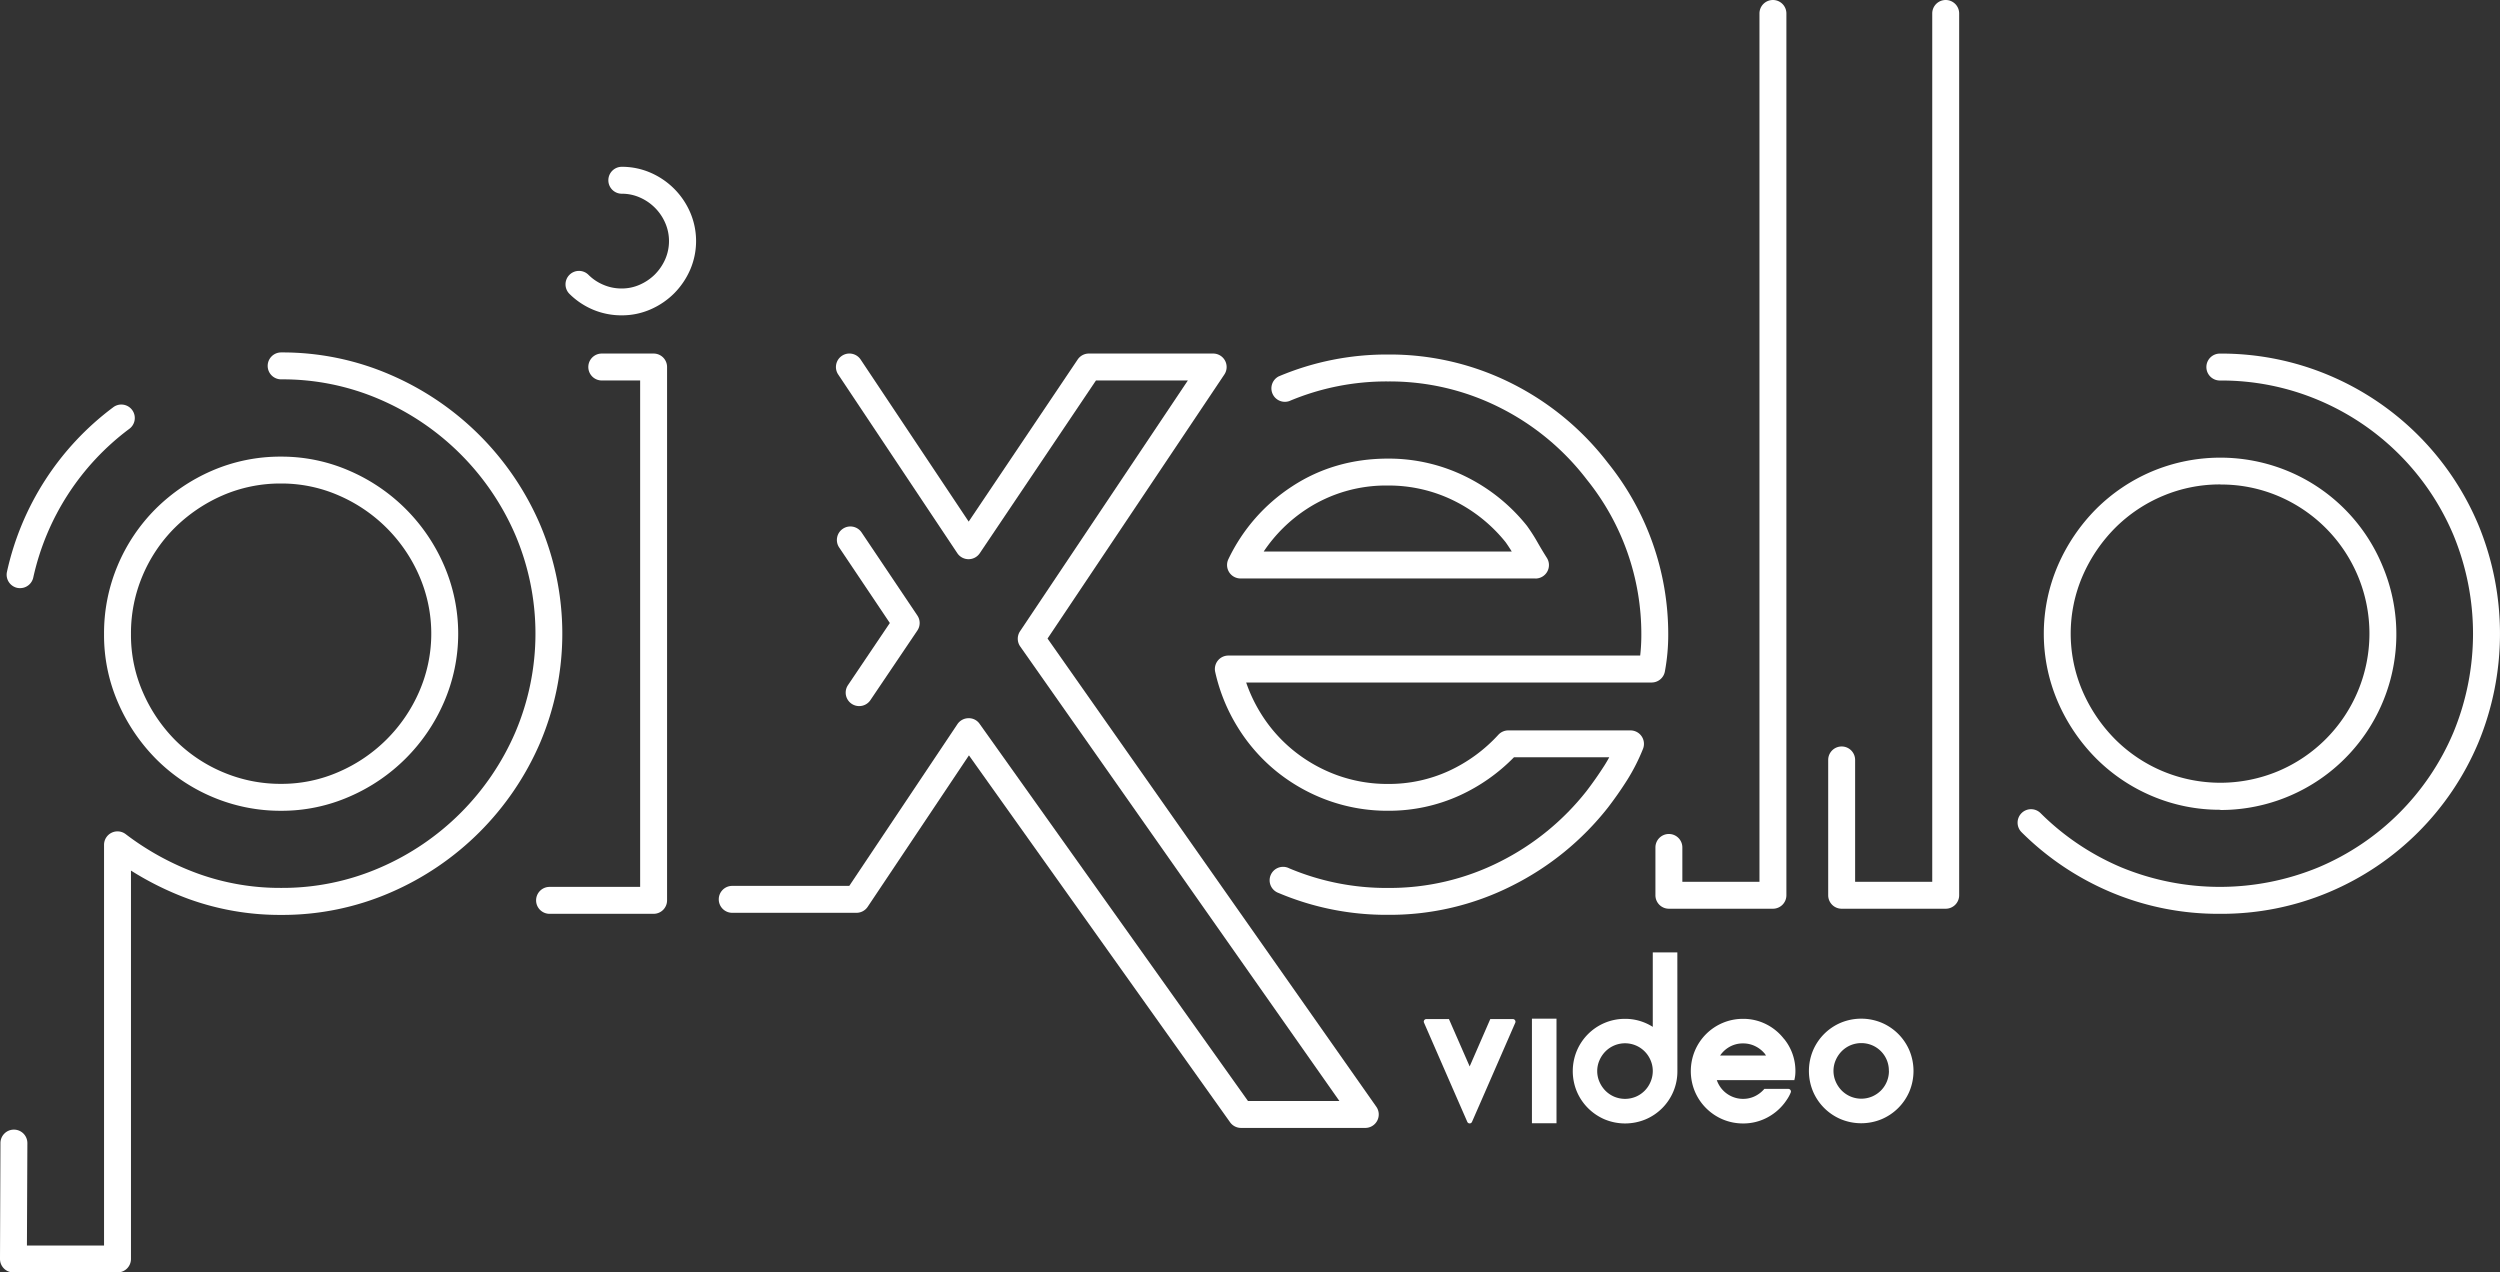
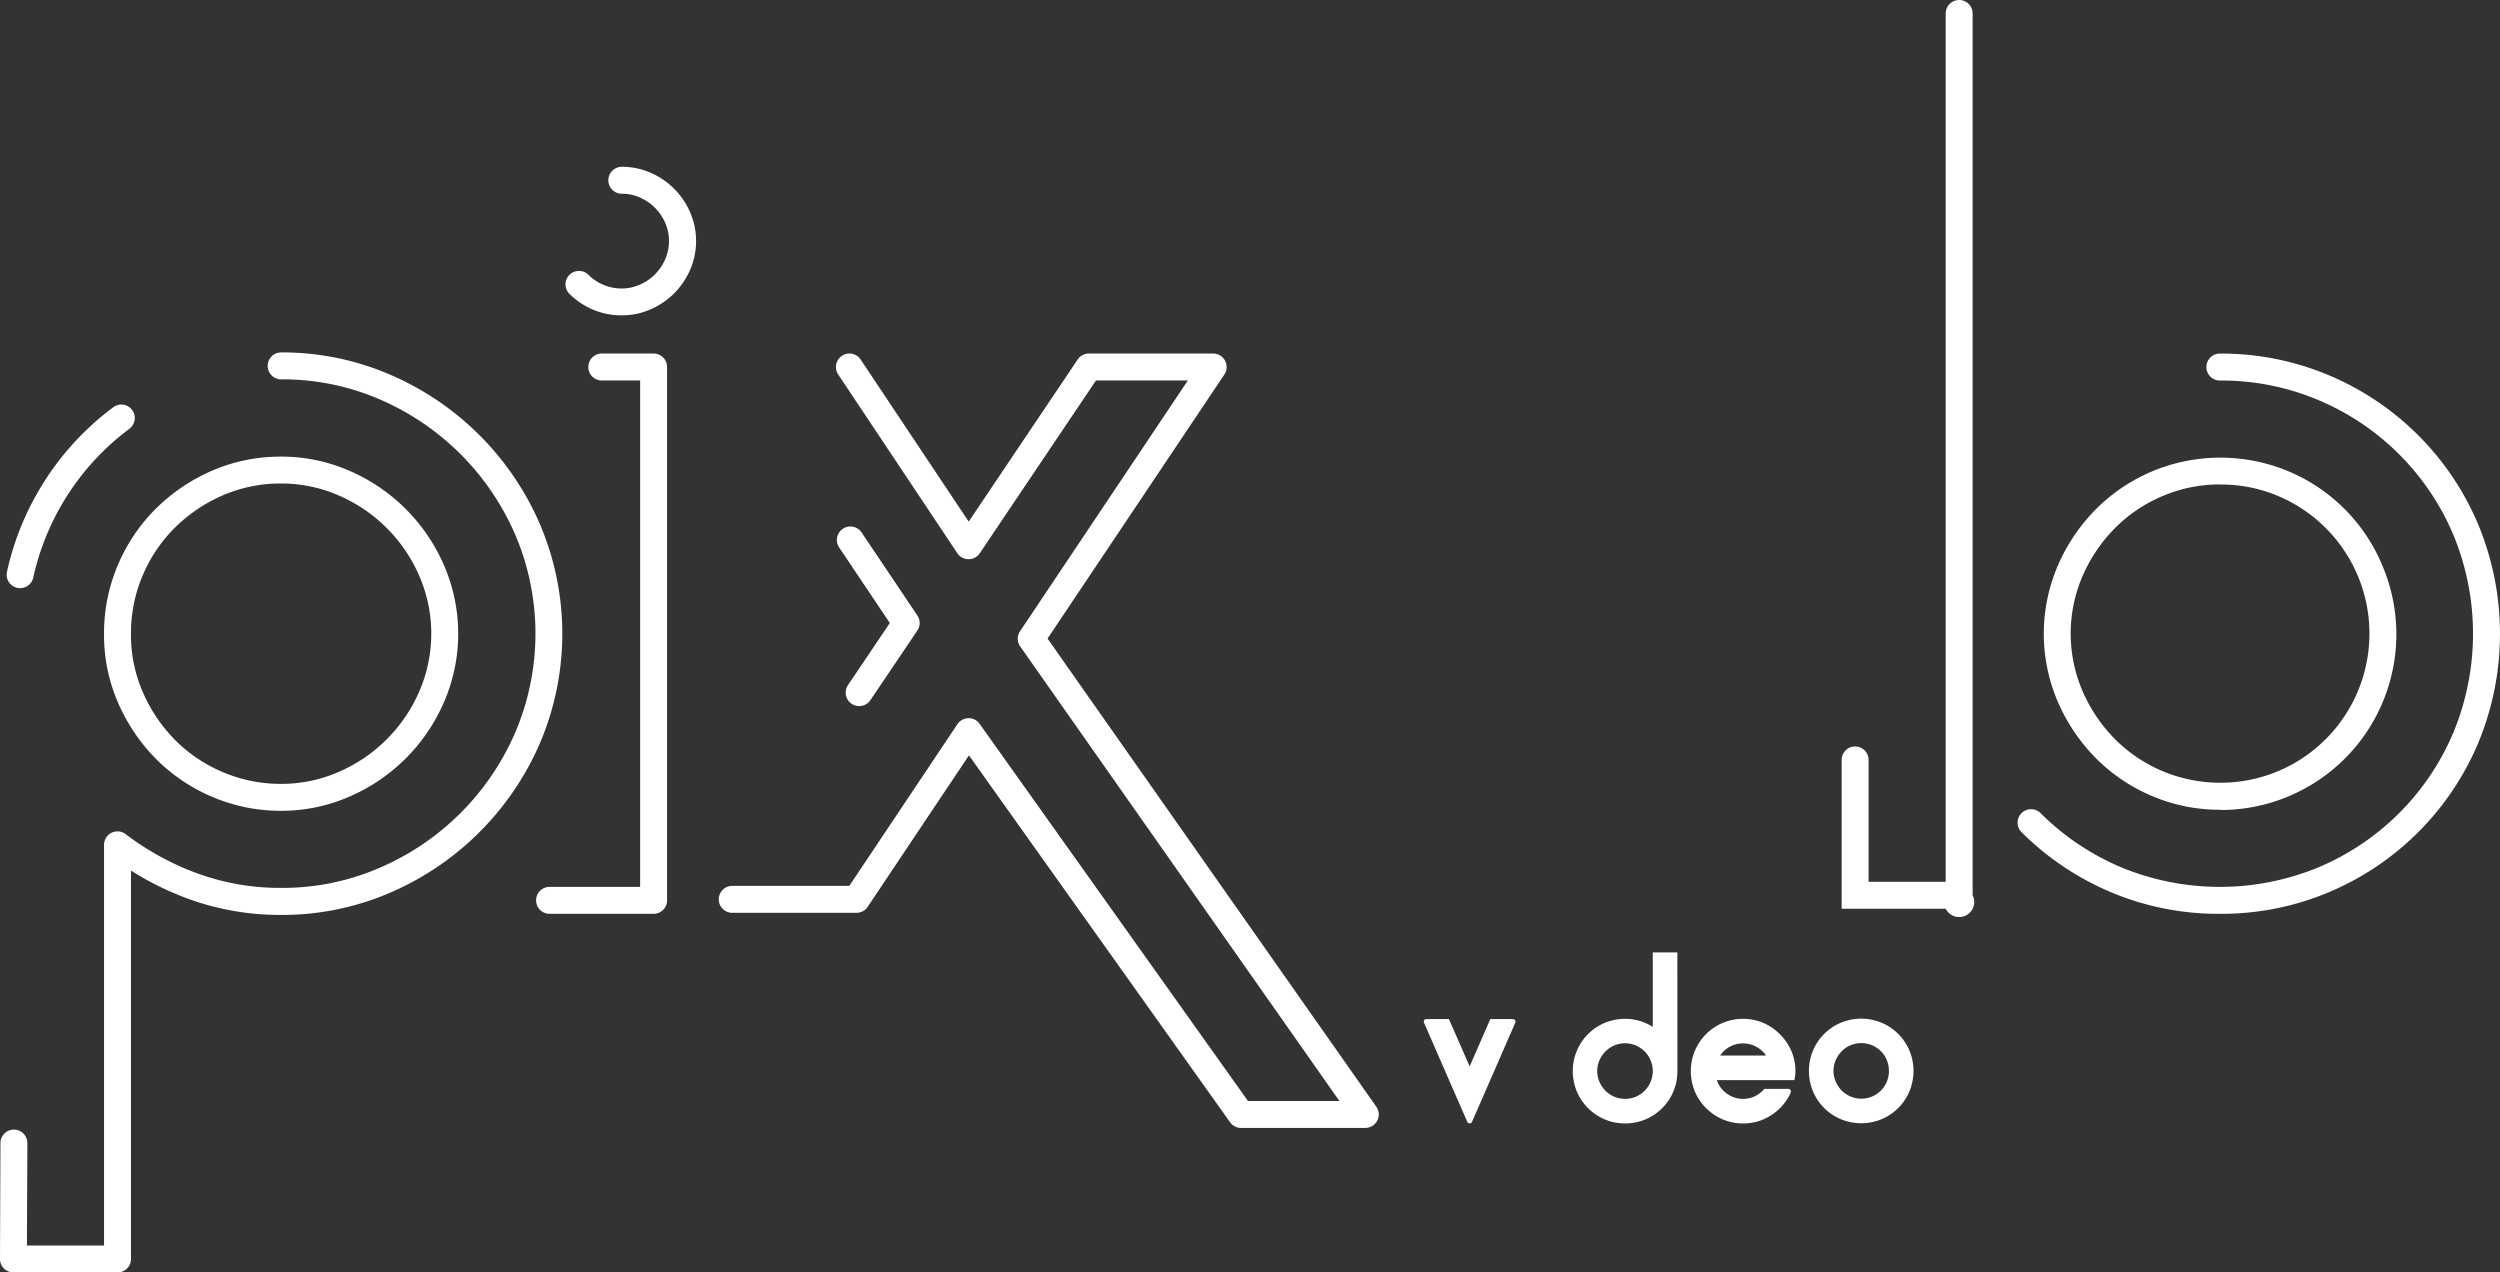
<svg xmlns="http://www.w3.org/2000/svg" viewBox="0 0 1114.2 567.1">
  <rect x="0" y="0" width="1114.2" height="567.1" fill="#333333" stroke="none" />
  <defs>
    <style>.cls-1{fill:#fff;}</style>
  </defs>
  <g id="Calque_2" data-name="Calque 2">
    <g id="Calque_1-2" data-name="Calque 1">
      <path class="cls-1" d="M52.37,567.1H6a6,6,0,0,1-6-6l.2-51.65a6,6,0,0,1,12,0v.45L12,555.1H46.37V376.51A6,6,0,0,1,56,371.75,121.62,121.62,0,0,0,88.2,389.34a107.53,107.53,0,0,0,37.1,6.38,109,109,0,0,0,44-9,115.4,115.4,0,0,0,60.38-60.38,112.34,112.34,0,0,0,0-87.93,115.47,115.47,0,0,0-60.38-60.39,109,109,0,0,0-44-8.95,6,6,0,0,1,0-12,120.87,120.87,0,0,1,48.78,10,127.49,127.49,0,0,1,66.57,66.57,124.41,124.41,0,0,1,0,97.55,127.58,127.58,0,0,1-66.57,66.57,120.9,120.9,0,0,1-48.78,10,119.66,119.66,0,0,1-41.23-7.11A135.3,135.3,0,0,1,58.37,388V561.1A6,6,0,0,1,52.37,567.1ZM125.3,361.35a77.56,77.56,0,0,1-30.48-6.1,78.52,78.52,0,0,1-25.09-16.81,81.8,81.8,0,0,1-17-25,75.24,75.24,0,0,1-6.36-30.56v-.45a77.63,77.63,0,0,1,6.1-30.48,78.77,78.77,0,0,1,16.82-25.08,81.84,81.84,0,0,1,25-17,76.47,76.47,0,0,1,31-6.36,75.45,75.45,0,0,1,30.56,6.36,80.73,80.73,0,0,1,42,42,76.6,76.6,0,0,1,0,61.12,80.73,80.73,0,0,1-42,42A75.31,75.31,0,0,1,125.3,361.35Zm0-145.86a64.63,64.63,0,0,0-26.17,5.34,70,70,0,0,0-21.36,14.51,66.84,66.84,0,0,0-14.25,21.29,65.65,65.65,0,0,0-5.15,25.79v.45a63.4,63.4,0,0,0,5.34,25.72A69.67,69.67,0,0,0,78.22,330,66.52,66.52,0,0,0,99.5,344.2a65.66,65.66,0,0,0,25.8,5.15A63.24,63.24,0,0,0,151,344a68.83,68.83,0,0,0,35.87-35.87,64.61,64.61,0,0,0,0-51.44A68.83,68.83,0,0,0,151,220.83,63.54,63.54,0,0,0,125.3,215.49Z" />
      <path class="cls-1" d="M291.3,407.27H244.93a6,6,0,0,1,0-12H285.3V169.57H268.2a6,6,0,0,1,0-12h23.1a6,6,0,0,1,6,6v237.7A6,6,0,0,1,291.3,407.27Z" />
      <path class="cls-1" d="M608.48,502.69H553.11a6,6,0,0,1-4.89-2.52L431.84,336.65,386.7,404.16a6,6,0,0,1-5,2.66H326.34a6,6,0,0,1,0-12h52.17l48.18-72.06a6,6,0,0,1,4.91-2.67,5.84,5.84,0,0,1,5,2.52L556.2,490.69h40.74L454.69,288.12a6,6,0,0,1-.08-6.78L529.4,169.57H488.45l-51.79,77a6,6,0,0,1-5,2.65h0a6,6,0,0,1-5-2.67L373.57,166.9a6,6,0,0,1,10-6.66l48.15,72.23,48.58-72.25a6,6,0,0,1,5-2.65h55.37a6,6,0,0,1,5,9.34L466.87,284.59,613.39,493.24a6,6,0,0,1-4.91,9.45Z" />
-       <path class="cls-1" d="M618.61,407.72A123.17,123.17,0,0,1,569.88,398a6,6,0,1,1,4.72-11,111.38,111.38,0,0,0,44,8.74A108.94,108.94,0,0,0,668.56,384a114.22,114.22,0,0,0,38.52-31.44c2.83-3.7,5.53-7.56,8-11.43.75-1.19,1.46-2.4,2.14-3.64H674.76a81,81,0,0,1-24.16,17,76,76,0,0,1-32,6.85,77.71,77.71,0,0,1-26.82-4.64,79.54,79.54,0,0,1-22.88-12.9,78.08,78.08,0,0,1-17.31-19.75,79.41,79.41,0,0,1-10-24.58,6,6,0,0,1,5.86-7.3H731a82.35,82.35,0,0,0,.51-9.31,109.59,109.59,0,0,0-24.29-69.11l-.13-.17a112,112,0,0,0-38.48-31.84A109,109,0,0,0,618.61,170a111.28,111.28,0,0,0-44,8.75,6,6,0,0,1-4.72-11A123.45,123.45,0,0,1,618.61,158a121,121,0,0,1,55.39,13,124.11,124.11,0,0,1,42.5,35.16,121.73,121.73,0,0,1,27,76.66A89.74,89.74,0,0,1,742,299.29a6,6,0,0,1-5.9,4.89H555.39a67.72,67.72,0,0,0,6.42,13.58,65.88,65.88,0,0,0,14.65,16.72,67.53,67.53,0,0,0,19.45,11,65.72,65.72,0,0,0,22.7,3.91,64.11,64.11,0,0,0,27-5.75,69.27,69.27,0,0,0,22.18-16.17,6,6,0,0,1,4.41-1.94h54.48a6,6,0,0,1,5.57,8.23,86.06,86.06,0,0,1-7,13.8c-2.65,4.2-5.56,8.36-8.65,12.39A126.1,126.1,0,0,1,674,394.69,120.77,120.77,0,0,1,618.61,407.72Zm65.73-149.91H552.88a6,6,0,0,1-5.41-8.6,79.57,79.57,0,0,1,28.46-32.48c12.5-8.19,26.86-12.34,42.68-12.34a77.42,77.42,0,0,1,34.62,8,80.3,80.3,0,0,1,27.24,21.88l.19.26a79.59,79.59,0,0,1,4.62,7.23c1.33,2.34,2.72,4.65,4.12,6.86a6,6,0,0,1-5.06,9.22Zm-121.14-12H673.76c-.88-1.45-1.8-2.85-2.75-4.18a68.41,68.41,0,0,0-23.09-18.51,65.52,65.52,0,0,0-29.31-6.73,64.66,64.66,0,0,0-36.1,10.38A67.38,67.38,0,0,0,563.2,245.81Z" />
-       <path class="cls-1" d="M790.16,405H743.79a6,6,0,0,1-6-6V377.69a6,6,0,0,1,12,0V393h34.37V6a6,6,0,0,1,12,0V399A6,6,0,0,1,790.16,405Z" />
-       <path class="cls-1" d="M867.16,405H820.79a6,6,0,0,1-6-6V338.69a6,6,0,0,1,12,0V393h34.37V6a6,6,0,0,1,12,0V399A6,6,0,0,1,867.16,405Z" />
+       <path class="cls-1" d="M867.16,405H820.79V338.69a6,6,0,0,1,12,0V393h34.37V6a6,6,0,0,1,12,0V399A6,6,0,0,1,867.16,405Z" />
      <path class="cls-1" d="M989.35,407.27a123.17,123.17,0,0,1-48.73-9.71,125.4,125.4,0,0,1-39.7-26.71,6,6,0,0,1,8.49-8.48,113.66,113.66,0,0,0,35.93,24.16,115.18,115.18,0,0,0,88,0,112.66,112.66,0,0,0,60.1-60.1,115.18,115.18,0,0,0,0-88,112.69,112.69,0,0,0-60.1-60.09,111.28,111.28,0,0,0-44-8.75,6,6,0,0,1,0-12,123.45,123.45,0,0,1,48.73,9.71,124.63,124.63,0,0,1,66.41,66.41,127.13,127.13,0,0,1,0,97.46,124.63,124.63,0,0,1-66.41,66.41A123.17,123.17,0,0,1,989.35,407.27Zm.23-46.37a77.22,77.22,0,0,1-30.41-6.1,78.25,78.25,0,0,1-25-16.82,81.66,81.66,0,0,1-16.95-25,76.77,76.77,0,0,1,0-61.1,81.9,81.9,0,0,1,16.95-25,78.71,78.71,0,0,1,25-16.81,78.74,78.74,0,0,1,60.8,0A77.91,77.91,0,0,1,1061.75,252a78.32,78.32,0,0,1-72.17,109Zm0-145a65.29,65.29,0,0,0-25.71,5.15,66.48,66.48,0,0,0-21.21,14.25,69.8,69.8,0,0,0-14.47,21.36,64.86,64.86,0,0,0,0,51.45,69.8,69.8,0,0,0,14.47,21.36,66.13,66.13,0,0,0,21.21,14.24,66.76,66.76,0,0,0,51.4,0,66.54,66.54,0,0,0,0-122.67A65.27,65.27,0,0,0,989.58,215.94Z" />
      <path class="cls-1" d="M277.09,140.54A32.71,32.71,0,0,1,264.28,138a33.11,33.11,0,0,1-10.52-7.06,6,6,0,0,1,8.49-8.48,20.74,20.74,0,0,0,6.72,4.49,20.34,20.34,0,0,0,8.12,1.62,19.53,19.53,0,0,0,8-1.67,22.21,22.21,0,0,0,6.8-4.61,22.45,22.45,0,0,0,4.61-6.8,20.3,20.3,0,0,0,0-16.08A21.79,21.79,0,0,0,285.13,88a19.59,19.59,0,0,0-8-1.66,6,6,0,0,1,0-12A31.79,31.79,0,0,1,290,77a33.88,33.88,0,0,1,17.55,17.55,32.29,32.29,0,0,1,0,25.76,34.43,34.43,0,0,1-7.11,10.45,34.05,34.05,0,0,1-10.44,7.1A31.73,31.73,0,0,1,277.09,140.54Z" />
      <path class="cls-1" d="M382.93,314.69a6,6,0,0,1-5-9.35l18.65-27.68L374,244a6,6,0,1,1,10-6.69l24.85,37a6,6,0,0,1,0,6.7l-20.91,31A6,6,0,0,1,382.93,314.69Z" />
      <path class="cls-1" d="M9,262.12A5.64,5.64,0,0,1,7.68,262a6,6,0,0,1-4.58-7.14,125,125,0,0,1,47.23-73.25,6,6,0,1,1,7.19,9.6,113.07,113.07,0,0,0-42.7,66.21A6,6,0,0,1,9,262.12Z" />
      <path class="cls-1" d="M675.21,454.69a1.14,1.14,0,0,0-1-.51H664.19L655,475.29l-9.24-21.11H635.65a1.14,1.14,0,0,0-1,1.6l14.6,33.47,4.7,10.75a1.14,1.14,0,0,0,2.09,0l4.7-10.74,14.6-33.48A1.17,1.17,0,0,0,675.21,454.69ZM655,478.14h0l-10-22.82Zm0,21.4h0l2.35-5.37Z" />
-       <rect class="cls-1" x="682.75" y="454" width="10.95" height="46.61" />
      <path class="cls-1" d="M747.56,424.46H736.61v33.19a23.73,23.73,0,0,0-4.7-2.28,22.51,22.51,0,0,0-7.65-1.29,23.1,23.1,0,0,0-9.1,1.81,23.26,23.26,0,0,0-12.39,12.4,23.64,23.64,0,0,0,0,18.19,23.24,23.24,0,0,0,5,7.41,23.54,23.54,0,0,0,7.41,5,23.76,23.76,0,0,0,18.19,0,23.23,23.23,0,0,0,12.4-12.4,23.08,23.08,0,0,0,1.81-9.09ZM736.61,477.3v.09a12.29,12.29,0,0,1-1,4.79,12.25,12.25,0,0,1-6.58,6.61,12.5,12.5,0,0,1-9.56,0,12.43,12.43,0,0,1-3.94-2.65,13.07,13.07,0,0,1-2.69-4,12,12,0,0,1,0-9.56,13,13,0,0,1,2.69-4,12.43,12.43,0,0,1,3.94-2.65,12.38,12.38,0,0,1,9.56,0,12.35,12.35,0,0,1,6.58,6.57A11.94,11.94,0,0,1,736.61,477.3Z" />
      <path class="cls-1" d="M795.14,463.08a23.22,23.22,0,0,0-7.93-6.57,22.62,22.62,0,0,0-10.34-2.43,23.1,23.1,0,0,0-9.1,1.81,23.26,23.26,0,0,0-12.39,12.4,23.64,23.64,0,0,0,0,18.19,23.24,23.24,0,0,0,5,7.41,23.54,23.54,0,0,0,7.41,5,23.1,23.1,0,0,0,9.1,1.81,22.62,22.62,0,0,0,10.34-2.43,23.52,23.52,0,0,0,7.94-6.49c.58-.75,1.12-1.53,1.62-2.32a16.35,16.35,0,0,0,1.31-2.57,1.15,1.15,0,0,0-.12-1.08,1.14,1.14,0,0,0-1-.51H786.33a12.85,12.85,0,0,1-4.45,3.37,11.89,11.89,0,0,1-5,1.07,12.08,12.08,0,0,1-4.22-.73,12.3,12.3,0,0,1-6.34-5.14,12.5,12.5,0,0,1-1.17-2.48h34.55a15.78,15.78,0,0,0,.48-4,22.6,22.6,0,0,0-5-14.31Zm-8.06,7.36H766.61a12.4,12.4,0,0,1,3.55-3.48,12,12,0,0,1,6.71-1.93,12.14,12.14,0,0,1,5.44,1.25,12.84,12.84,0,0,1,4.3,3.44C786.77,470,786.93,470.19,787.08,470.44Z" />
      <path class="cls-1" d="M851,468.21a23.32,23.32,0,0,0-12.4-12.4,23.76,23.76,0,0,0-18.19,0,23.32,23.32,0,0,0-12.4,12.4,23.76,23.76,0,0,0,0,18.19,23.32,23.32,0,0,0,12.4,12.4,23.76,23.76,0,0,0,18.19,0A23.32,23.32,0,0,0,851,486.4a23.76,23.76,0,0,0,0-18.19Zm-9.14,9.09a12.33,12.33,0,0,1-3.59,8.75,12.54,12.54,0,0,1-3.94,2.65,12.38,12.38,0,0,1-9.56,0,12.43,12.43,0,0,1-3.94-2.65,13,13,0,0,1-2.69-4,12,12,0,0,1,0-9.56,13.07,13.07,0,0,1,2.69-4,12.43,12.43,0,0,1,3.94-2.65,12.5,12.5,0,0,1,9.56,0,12.25,12.25,0,0,1,6.58,6.61A12.29,12.29,0,0,1,841.83,477.3Z" />
    </g>
  </g>
</svg>